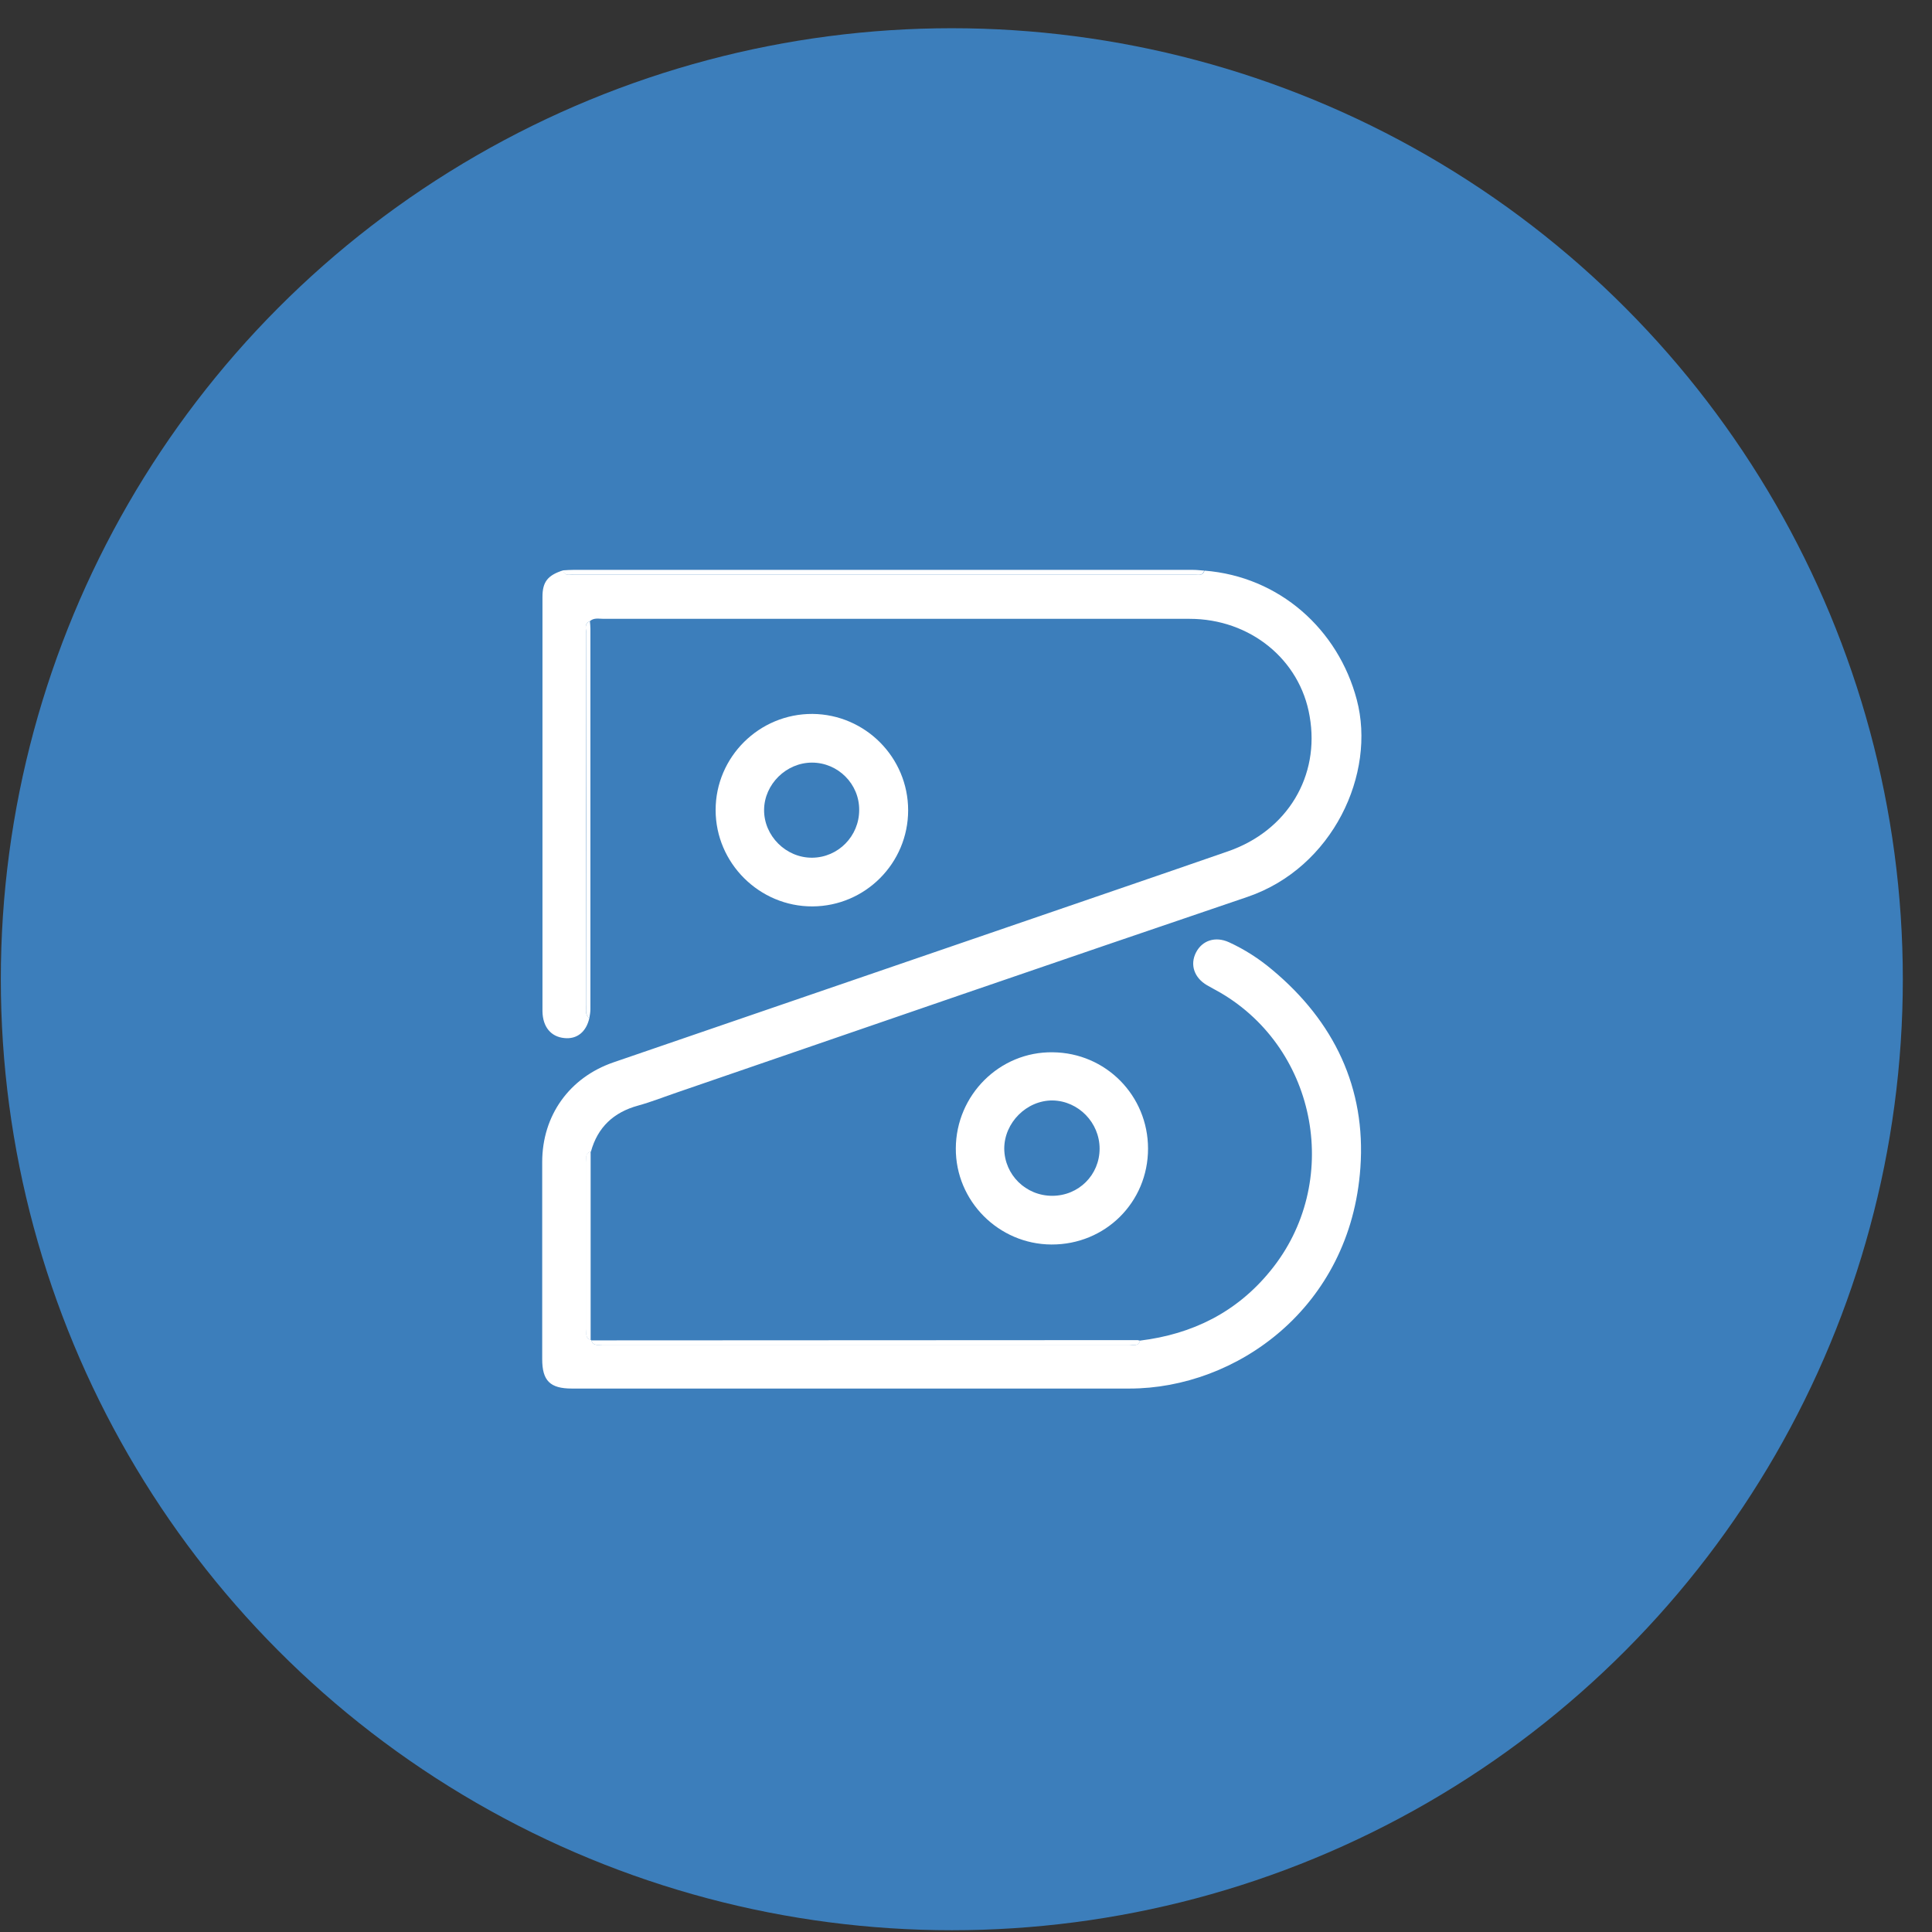
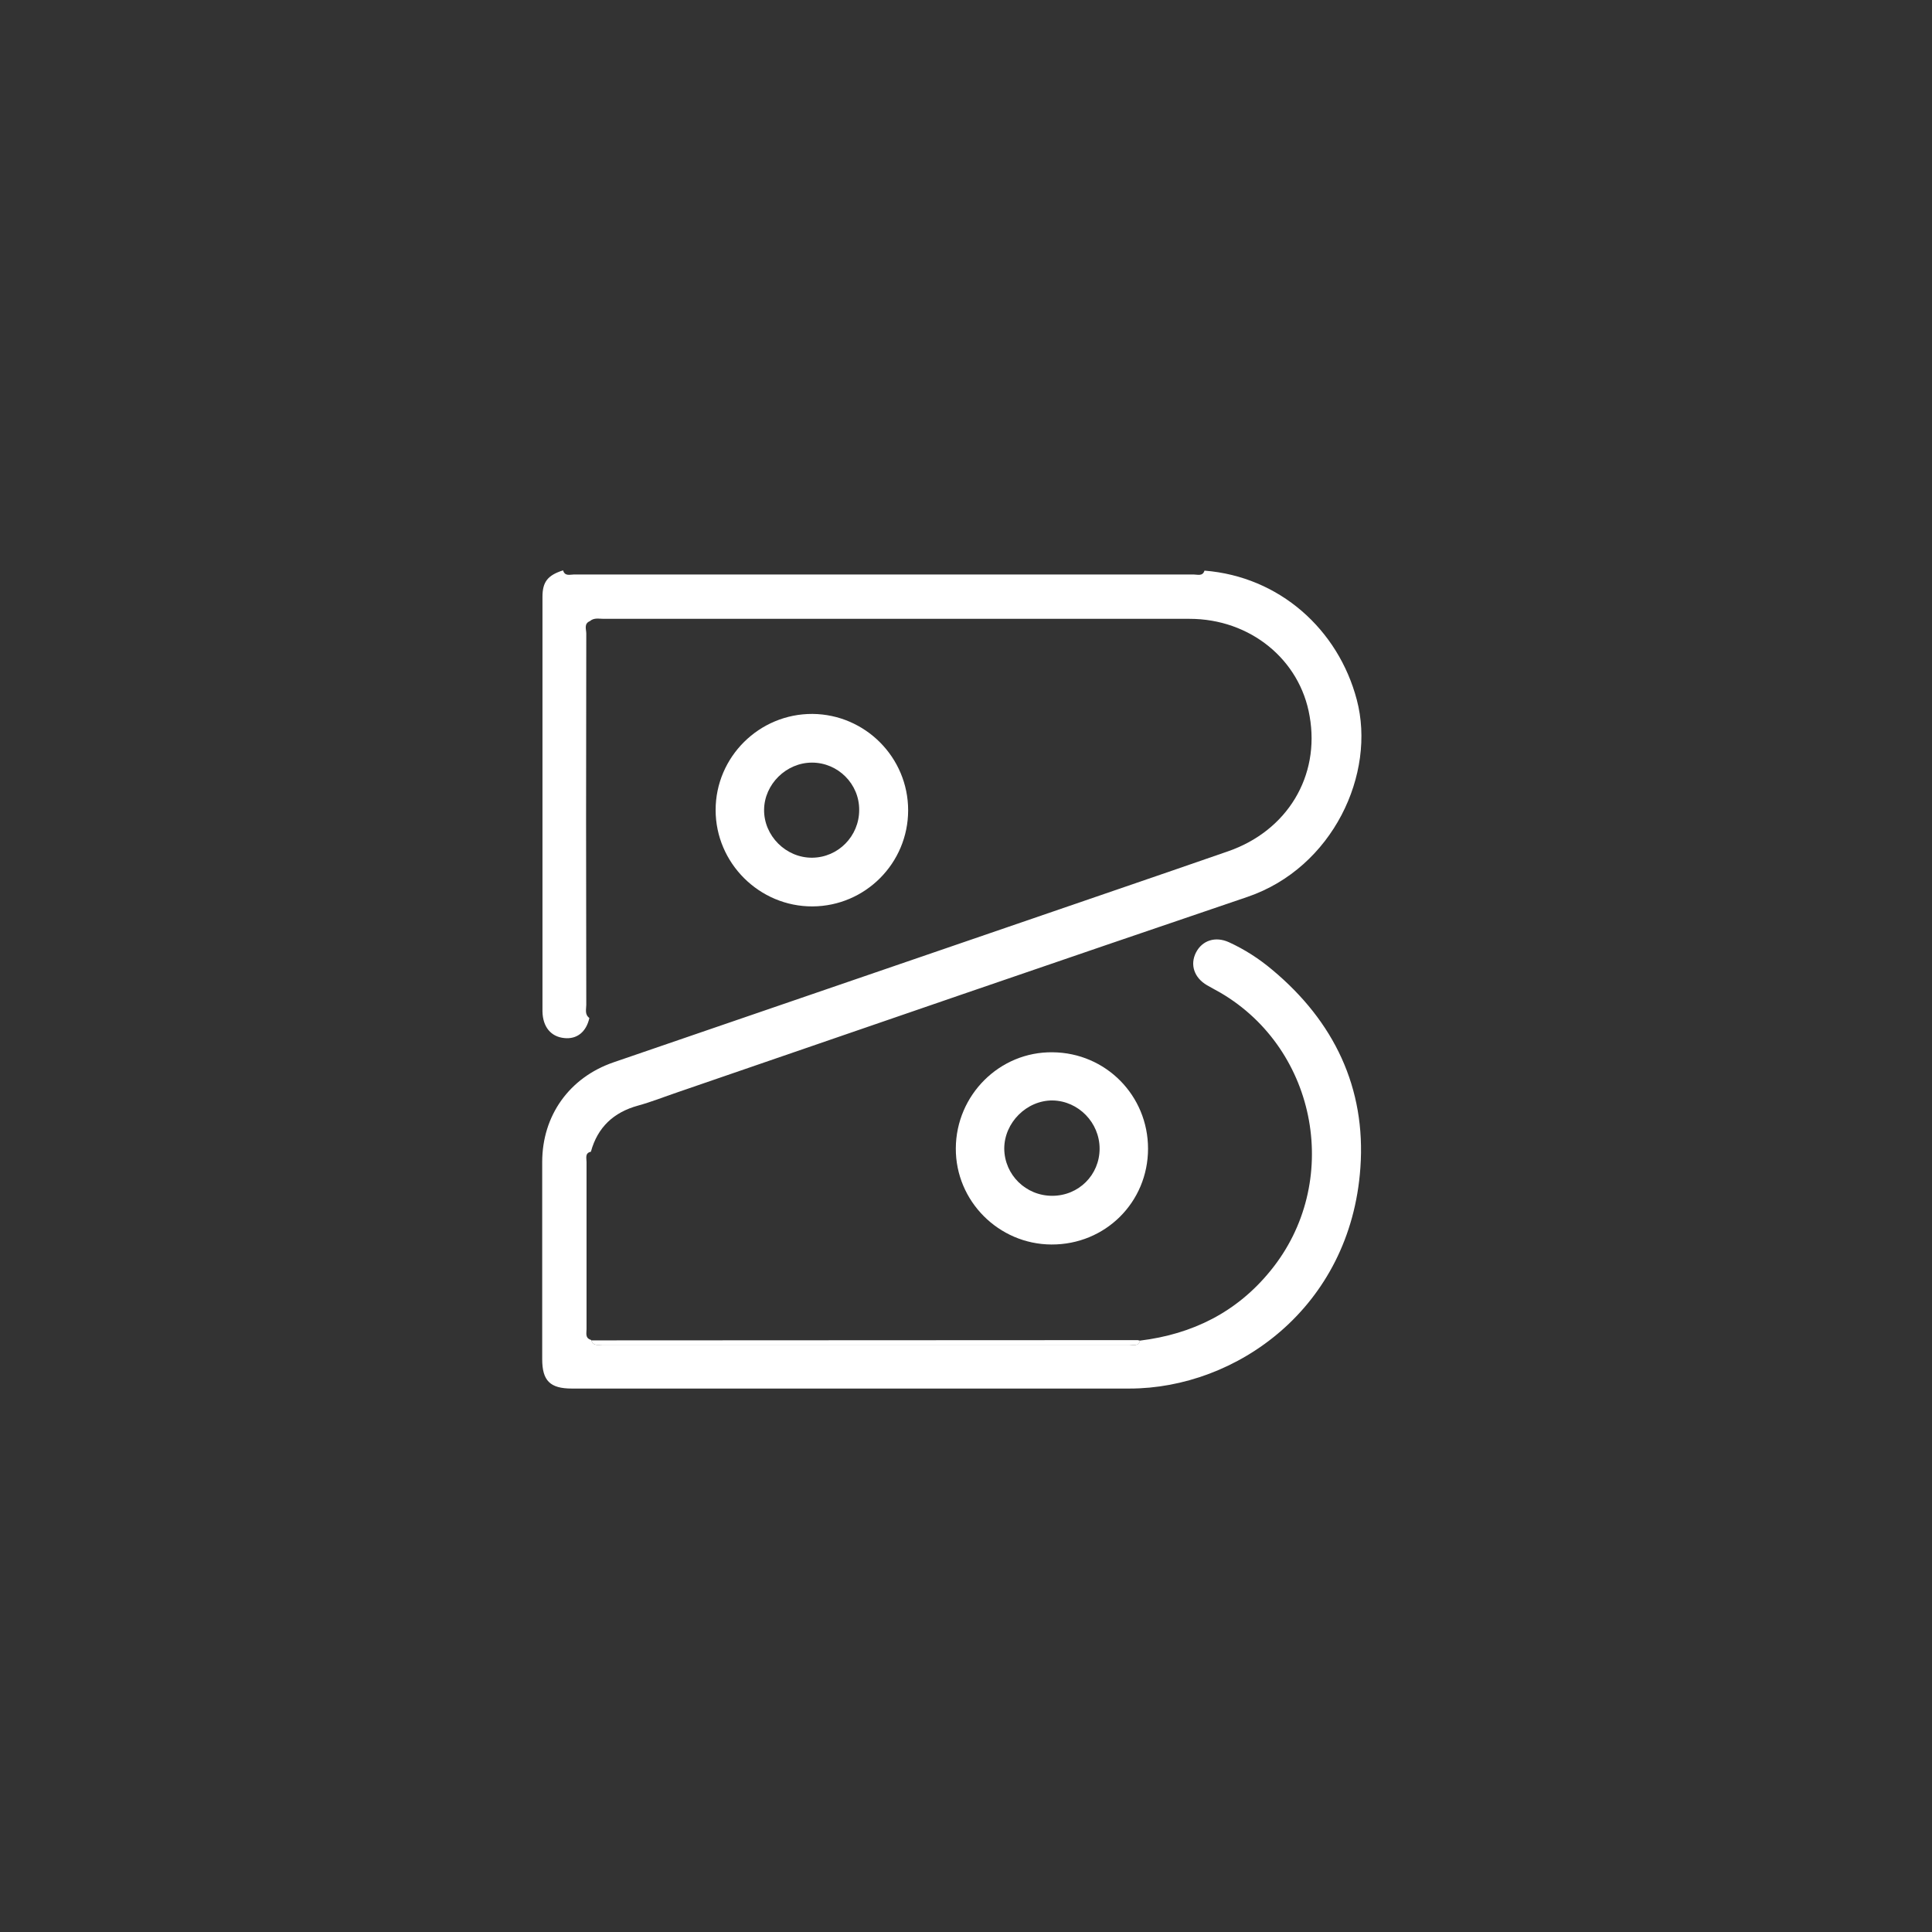
<svg xmlns="http://www.w3.org/2000/svg" width="59" height="59" viewBox="0 0 59 59" fill="none">
  <rect x="0" y="0" width="59" height="59" fill="#333333" stroke="none" />
-   <circle cx="29.067" cy="29.904" r="29.042" fill="#3C7EBB" />
  <g clip-path="url(#clip0_222_66)">
    <path d="M34.815 40.94C36.413 40.744 37.767 40.075 38.797 38.808C40.985 36.132 40.253 32.063 37.271 30.316C37.137 30.238 36.995 30.167 36.861 30.088C36.468 29.86 36.334 29.459 36.523 29.089C36.712 28.719 37.113 28.585 37.53 28.774C38.01 28.994 38.451 29.278 38.852 29.616C40.741 31.19 41.717 33.228 41.544 35.66C41.245 39.941 37.751 42.404 34.493 42.404C28.819 42.404 23.137 42.404 17.463 42.404C16.802 42.404 16.558 42.168 16.558 41.507C16.558 39.5 16.558 37.493 16.558 35.487C16.558 34.07 17.384 32.906 18.738 32.441C22.751 31.064 26.765 29.687 30.778 28.31C33.021 27.538 35.264 26.775 37.507 25.996C39.317 25.366 40.316 23.698 39.994 21.872C39.702 20.141 38.176 18.898 36.326 18.898C30.361 18.898 24.396 18.898 18.431 18.898C18.289 18.898 18.14 18.858 18.014 18.968C17.825 19.047 17.904 19.22 17.904 19.346C17.896 23.124 17.896 26.909 17.904 30.686C17.904 30.82 17.849 30.977 17.998 31.088C17.904 31.513 17.62 31.741 17.235 31.701C16.826 31.662 16.574 31.363 16.566 30.883C16.566 27.515 16.566 24.147 16.566 20.786C16.566 19.936 16.566 19.087 16.566 18.229C16.566 17.772 16.723 17.568 17.195 17.418C17.251 17.607 17.408 17.544 17.526 17.544C23.837 17.544 30.141 17.544 36.452 17.544C36.57 17.544 36.728 17.607 36.783 17.426C39.073 17.607 40.867 19.22 41.434 21.369C42.032 23.627 40.702 26.5 38.097 27.389C32.281 29.364 26.482 31.363 20.674 33.362C20.28 33.496 19.887 33.653 19.485 33.763C18.738 33.968 18.25 34.424 18.045 35.172C17.857 35.211 17.912 35.369 17.912 35.487C17.912 37.187 17.912 38.886 17.912 40.586C17.912 40.712 17.864 40.862 18.045 40.917L18.061 40.932C18.116 41.113 18.266 41.066 18.392 41.066C23.759 41.066 29.126 41.066 34.493 41.066C34.603 41.066 34.76 41.129 34.815 40.94Z" fill="white" />
    <path d="M27.733 24.745C27.733 26.358 26.426 27.672 24.813 27.68C23.192 27.688 21.854 26.358 21.854 24.737C21.854 23.116 23.184 21.794 24.813 21.802C26.426 21.817 27.733 23.132 27.733 24.745ZM24.797 23.289C24.01 23.289 23.341 23.95 23.334 24.729C23.326 25.524 24.003 26.201 24.805 26.193C25.6 26.185 26.238 25.532 26.238 24.737C26.245 23.942 25.592 23.289 24.797 23.289Z" fill="white" />
    <path d="M35.059 35.078C35.059 36.715 33.753 38.013 32.108 38.005C30.495 37.997 29.181 36.675 29.189 35.07C29.196 33.441 30.526 32.111 32.148 32.135C33.769 32.15 35.059 33.456 35.059 35.078ZM32.132 36.518C32.942 36.518 33.58 35.88 33.58 35.078C33.58 34.283 32.934 33.622 32.148 33.606C31.353 33.598 30.668 34.283 30.668 35.078C30.676 35.88 31.329 36.518 32.132 36.518Z" fill="white" />
-     <path d="M36.775 17.426C36.72 17.607 36.562 17.544 36.444 17.544C30.133 17.544 23.829 17.544 17.518 17.544C17.4 17.544 17.243 17.607 17.188 17.418C17.305 17.411 17.408 17.403 17.51 17.403C23.814 17.403 30.117 17.403 36.428 17.403C36.547 17.403 36.665 17.418 36.775 17.426Z" fill="white" />
    <path d="M34.815 40.941C34.76 41.129 34.611 41.066 34.493 41.066C29.126 41.066 23.759 41.066 18.392 41.066C18.266 41.066 18.116 41.114 18.061 40.933C23.625 40.933 29.181 40.925 34.745 40.925C34.76 40.933 34.784 40.933 34.815 40.941Z" fill="white" />
-     <path d="M17.998 31.088C17.856 30.986 17.904 30.828 17.904 30.686C17.904 26.909 17.904 23.124 17.904 19.346C17.904 19.221 17.825 19.047 18.014 18.969C18.022 19.047 18.03 19.126 18.03 19.205C18.03 23.077 18.03 26.948 18.03 30.82C18.03 30.907 18.014 31.001 17.998 31.088Z" fill="white" />
-     <path d="M18.037 40.917C17.864 40.862 17.904 40.712 17.904 40.586C17.904 38.886 17.904 37.187 17.904 35.487C17.904 35.369 17.849 35.212 18.037 35.172C18.037 37.084 18.037 39.005 18.037 40.917Z" fill="white" />
  </g>
  <defs>
    <clipPath id="clip0_222_66">
      <rect width="25.002" height="25.002" fill="white" transform="translate(16.566 17.403)" />
    </clipPath>
  </defs>
</svg>